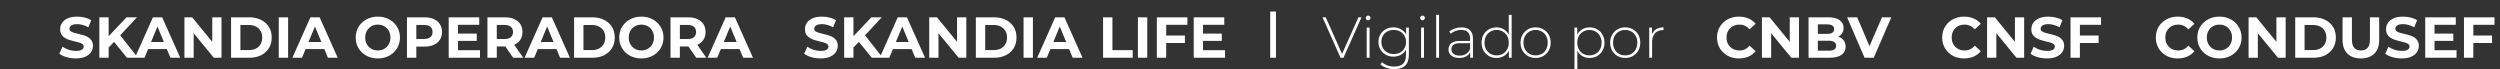
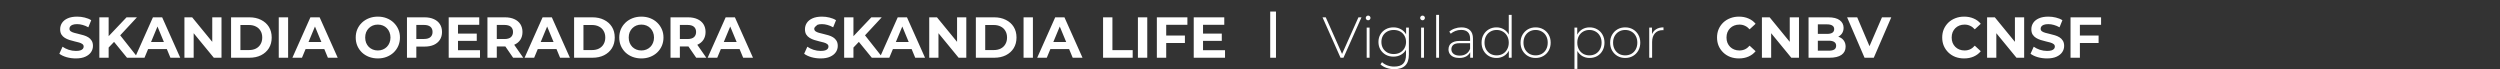
<svg xmlns="http://www.w3.org/2000/svg" width="433" height="12" viewBox="0 0 433 12" fill="none">
  <rect x="0" y="0" width="433" height="12" fill="#333333" stroke="none" />
  <path d="M13.13 10.12C12.57 10.12 12.033 10.047 11.52 9.9C11.007 9.747 10.593 9.55 10.28 9.31L10.83 8.09C11.13 8.303 11.483 8.48 11.89 8.62C12.303 8.753 12.72 8.82 13.14 8.82C13.46 8.82 13.717 8.79 13.91 8.73C14.11 8.663 14.257 8.573 14.35 8.46C14.443 8.347 14.49 8.217 14.49 8.07C14.49 7.883 14.417 7.737 14.27 7.63C14.123 7.517 13.93 7.427 13.69 7.36C13.45 7.287 13.183 7.22 12.89 7.16C12.603 7.093 12.313 7.013 12.02 6.92C11.733 6.827 11.47 6.707 11.23 6.56C10.99 6.413 10.793 6.22 10.64 5.98C10.493 5.74 10.42 5.433 10.42 5.06C10.42 4.66 10.527 4.297 10.74 3.97C10.96 3.637 11.287 3.373 11.72 3.18C12.16 2.98 12.71 2.88 13.37 2.88C13.81 2.88 14.243 2.933 14.67 3.04C15.097 3.14 15.473 3.293 15.8 3.5L15.3 4.73C14.973 4.543 14.647 4.407 14.32 4.32C13.993 4.227 13.673 4.18 13.36 4.18C13.047 4.18 12.79 4.217 12.59 4.29C12.39 4.363 12.247 4.46 12.16 4.58C12.073 4.693 12.03 4.827 12.03 4.98C12.03 5.16 12.103 5.307 12.25 5.42C12.397 5.527 12.59 5.613 12.83 5.68C13.07 5.747 13.333 5.813 13.62 5.88C13.913 5.947 14.203 6.023 14.49 6.11C14.783 6.197 15.05 6.313 15.29 6.46C15.53 6.607 15.723 6.8 15.87 7.04C16.023 7.28 16.1 7.583 16.1 7.95C16.1 8.343 15.99 8.703 15.77 9.03C15.55 9.357 15.22 9.62 14.78 9.82C14.347 10.02 13.797 10.12 13.13 10.12ZM18.657 8.4L18.567 6.53L21.917 3H23.717L20.697 6.25L19.797 7.21L18.657 8.4ZM17.207 10V3H18.817V10H17.207ZM21.997 10L19.507 6.95L20.567 5.8L23.887 10H21.997ZM23.367 10L26.487 3H28.087L31.217 10H29.517L26.957 3.82H27.597L25.027 10H23.367ZM24.927 8.5L25.357 7.27H28.957L29.397 8.5H24.927ZM31.943 10V3H33.283L37.413 8.04H36.763V3H38.363V10H37.033L32.893 4.96H33.543V10H31.943ZM40.02 10V3H43.2C43.959 3 44.63 3.147 45.209 3.44C45.789 3.727 46.243 4.13 46.569 4.65C46.896 5.17 47.059 5.787 47.059 6.5C47.059 7.207 46.896 7.823 46.569 8.35C46.243 8.87 45.789 9.277 45.209 9.57C44.63 9.857 43.959 10 43.2 10H40.02ZM41.639 8.67H43.12C43.586 8.67 43.989 8.583 44.33 8.41C44.676 8.23 44.943 7.977 45.13 7.65C45.323 7.323 45.419 6.94 45.419 6.5C45.419 6.053 45.323 5.67 45.13 5.35C44.943 5.023 44.676 4.773 44.33 4.6C43.989 4.42 43.586 4.33 43.12 4.33H41.639V8.67ZM48.281 10V3H49.901V10H48.281ZM50.642 10L53.762 3H55.362L58.492 10H56.792L54.232 3.82H54.872L52.302 10H50.642ZM52.202 8.5L52.632 7.27H56.232L56.672 8.5H52.202ZM65.451 10.12C64.897 10.12 64.384 10.03 63.911 9.85C63.444 9.67 63.037 9.417 62.691 9.09C62.351 8.763 62.084 8.38 61.891 7.94C61.704 7.5 61.611 7.02 61.611 6.5C61.611 5.98 61.704 5.5 61.891 5.06C62.084 4.62 62.354 4.237 62.701 3.91C63.047 3.583 63.454 3.33 63.921 3.15C64.387 2.97 64.894 2.88 65.441 2.88C65.994 2.88 66.501 2.97 66.961 3.15C67.427 3.33 67.831 3.583 68.171 3.91C68.517 4.237 68.787 4.62 68.981 5.06C69.174 5.493 69.271 5.973 69.271 6.5C69.271 7.02 69.174 7.503 68.981 7.95C68.787 8.39 68.517 8.773 68.171 9.1C67.831 9.42 67.427 9.67 66.961 9.85C66.501 10.03 65.997 10.12 65.451 10.12ZM65.441 8.74C65.754 8.74 66.041 8.687 66.301 8.58C66.567 8.473 66.801 8.32 67.001 8.12C67.201 7.92 67.354 7.683 67.461 7.41C67.574 7.137 67.631 6.833 67.631 6.5C67.631 6.167 67.574 5.863 67.461 5.59C67.354 5.317 67.201 5.08 67.001 4.88C66.807 4.68 66.577 4.527 66.311 4.42C66.044 4.313 65.754 4.26 65.441 4.26C65.127 4.26 64.837 4.313 64.571 4.42C64.311 4.527 64.081 4.68 63.881 4.88C63.681 5.08 63.524 5.317 63.411 5.59C63.304 5.863 63.251 6.167 63.251 6.5C63.251 6.827 63.304 7.13 63.411 7.41C63.524 7.683 63.677 7.92 63.871 8.12C64.071 8.32 64.304 8.473 64.571 8.58C64.837 8.687 65.127 8.74 65.441 8.74ZM70.488 10V3H73.518C74.145 3 74.685 3.103 75.138 3.31C75.591 3.51 75.942 3.8 76.188 4.18C76.435 4.56 76.558 5.013 76.558 5.54C76.558 6.06 76.435 6.51 76.188 6.89C75.942 7.27 75.591 7.563 75.138 7.77C74.685 7.97 74.145 8.07 73.518 8.07H71.388L72.108 7.34V10H70.488ZM72.108 7.52L71.388 6.75H73.428C73.928 6.75 74.302 6.643 74.548 6.43C74.795 6.217 74.918 5.92 74.918 5.54C74.918 5.153 74.795 4.853 74.548 4.64C74.302 4.427 73.928 4.32 73.428 4.32H71.388L72.108 3.55V7.52ZM79.205 5.82H82.575V7.08H79.205V5.82ZM79.325 8.7H83.135V10H77.715V3H83.005V4.3H79.325V8.7ZM84.424 10V3H87.454C88.08 3 88.62 3.103 89.074 3.31C89.527 3.51 89.877 3.8 90.124 4.18C90.37 4.56 90.494 5.013 90.494 5.54C90.494 6.06 90.37 6.51 90.124 6.89C89.877 7.263 89.527 7.55 89.074 7.75C88.62 7.95 88.08 8.05 87.454 8.05H85.324L86.044 7.34V10H84.424ZM88.874 10L87.124 7.46H88.854L90.624 10H88.874ZM86.044 7.52L85.324 6.76H87.364C87.864 6.76 88.237 6.653 88.484 6.44C88.73 6.22 88.854 5.92 88.854 5.54C88.854 5.153 88.73 4.853 88.484 4.64C88.237 4.427 87.864 4.32 87.364 4.32H85.324L86.044 3.55V7.52ZM90.857 10L93.977 3H95.577L98.707 10H97.007L94.447 3.82H95.087L92.517 10H90.857ZM92.417 8.5L92.847 7.27H96.447L96.887 8.5H92.417ZM99.433 10V3H102.614C103.374 3 104.044 3.147 104.624 3.44C105.204 3.727 105.657 4.13 105.984 4.65C106.31 5.17 106.474 5.787 106.474 6.5C106.474 7.207 106.31 7.823 105.984 8.35C105.657 8.87 105.204 9.277 104.624 9.57C104.044 9.857 103.374 10 102.614 10H99.433ZM101.054 8.67H102.534C103 8.67 103.404 8.583 103.744 8.41C104.09 8.23 104.357 7.977 104.544 7.65C104.737 7.323 104.834 6.94 104.834 6.5C104.834 6.053 104.737 5.67 104.544 5.35C104.357 5.023 104.09 4.773 103.744 4.6C103.404 4.42 103 4.33 102.534 4.33H101.054V8.67ZM111.095 10.12C110.542 10.12 110.029 10.03 109.555 9.85C109.089 9.67 108.682 9.417 108.335 9.09C107.995 8.763 107.729 8.38 107.535 7.94C107.349 7.5 107.255 7.02 107.255 6.5C107.255 5.98 107.349 5.5 107.535 5.06C107.729 4.62 107.999 4.237 108.345 3.91C108.692 3.583 109.099 3.33 109.565 3.15C110.032 2.97 110.539 2.88 111.085 2.88C111.639 2.88 112.145 2.97 112.605 3.15C113.072 3.33 113.475 3.583 113.815 3.91C114.162 4.237 114.432 4.62 114.625 5.06C114.819 5.493 114.915 5.973 114.915 6.5C114.915 7.02 114.819 7.503 114.625 7.95C114.432 8.39 114.162 8.773 113.815 9.1C113.475 9.42 113.072 9.67 112.605 9.85C112.145 10.03 111.642 10.12 111.095 10.12ZM111.085 8.74C111.399 8.74 111.685 8.687 111.945 8.58C112.212 8.473 112.445 8.32 112.645 8.12C112.845 7.92 112.999 7.683 113.105 7.41C113.219 7.137 113.275 6.833 113.275 6.5C113.275 6.167 113.219 5.863 113.105 5.59C112.999 5.317 112.845 5.08 112.645 4.88C112.452 4.68 112.222 4.527 111.955 4.42C111.689 4.313 111.399 4.26 111.085 4.26C110.772 4.26 110.482 4.313 110.215 4.42C109.955 4.527 109.725 4.68 109.525 4.88C109.325 5.08 109.169 5.317 109.055 5.59C108.949 5.863 108.895 6.167 108.895 6.5C108.895 6.827 108.949 7.13 109.055 7.41C109.169 7.683 109.322 7.92 109.515 8.12C109.715 8.32 109.949 8.473 110.215 8.58C110.482 8.687 110.772 8.74 111.085 8.74ZM116.133 10V3H119.163C119.789 3 120.329 3.103 120.783 3.31C121.236 3.51 121.586 3.8 121.833 4.18C122.079 4.56 122.203 5.013 122.203 5.54C122.203 6.06 122.079 6.51 121.833 6.89C121.586 7.263 121.236 7.55 120.783 7.75C120.329 7.95 119.789 8.05 119.163 8.05H117.033L117.753 7.34V10H116.133ZM120.583 10L118.833 7.46H120.563L122.333 10H120.583ZM117.753 7.52L117.033 6.76H119.073C119.573 6.76 119.946 6.653 120.193 6.44C120.439 6.22 120.563 5.92 120.563 5.54C120.563 5.153 120.439 4.853 120.193 4.64C119.946 4.427 119.573 4.32 119.073 4.32H117.033L117.753 3.55V7.52ZM122.566 10L125.686 3H127.286L130.416 10H128.716L126.156 3.82H126.796L124.226 10H122.566ZM124.126 8.5L124.556 7.27H128.156L128.596 8.5H124.126Z" fill="white" />
-   <path d="M142.13 10.12C141.57 10.12 141.033 10.047 140.52 9.9C140.007 9.747 139.593 9.55 139.28 9.31L139.83 8.09C140.13 8.303 140.483 8.48 140.89 8.62C141.303 8.753 141.72 8.82 142.14 8.82C142.46 8.82 142.717 8.79 142.91 8.73C143.11 8.663 143.257 8.573 143.35 8.46C143.443 8.347 143.49 8.217 143.49 8.07C143.49 7.883 143.417 7.737 143.27 7.63C143.123 7.517 142.93 7.427 142.69 7.36C142.45 7.287 142.183 7.22 141.89 7.16C141.603 7.093 141.313 7.013 141.02 6.92C140.733 6.827 140.47 6.707 140.23 6.56C139.99 6.413 139.793 6.22 139.64 5.98C139.493 5.74 139.42 5.433 139.42 5.06C139.42 4.66 139.527 4.297 139.74 3.97C139.96 3.637 140.287 3.373 140.72 3.18C141.16 2.98 141.71 2.88 142.37 2.88C142.81 2.88 143.243 2.933 143.67 3.04C144.097 3.14 144.473 3.293 144.8 3.5L144.3 4.73C143.973 4.543 143.647 4.407 143.32 4.32C142.993 4.227 142.673 4.18 142.36 4.18C142.047 4.18 141.79 4.217 141.59 4.29C141.39 4.363 141.247 4.46 141.16 4.58C141.073 4.693 141.03 4.827 141.03 4.98C141.03 5.16 141.103 5.307 141.25 5.42C141.397 5.527 141.59 5.613 141.83 5.68C142.07 5.747 142.333 5.813 142.62 5.88C142.913 5.947 143.203 6.023 143.49 6.11C143.783 6.197 144.05 6.313 144.29 6.46C144.53 6.607 144.723 6.8 144.87 7.04C145.023 7.28 145.1 7.583 145.1 7.95C145.1 8.343 144.99 8.703 144.77 9.03C144.55 9.357 144.22 9.62 143.78 9.82C143.347 10.02 142.797 10.12 142.13 10.12ZM147.657 8.4L147.567 6.53L150.917 3H152.717L149.697 6.25L148.797 7.21L147.657 8.4ZM146.207 10V3H147.817V10H146.207ZM150.997 10L148.507 6.95L149.567 5.8L152.887 10H150.997ZM152.367 10L155.487 3H157.087L160.217 10H158.517L155.957 3.82H156.597L154.027 10H152.367ZM153.927 8.5L154.357 7.27H157.957L158.397 8.5H153.927ZM160.943 10V3H162.283L166.413 8.04H165.763V3H167.363V10H166.033L161.893 4.96H162.543V10H160.943ZM169.019 10V3H172.199C172.959 3 173.629 3.147 174.209 3.44C174.789 3.727 175.243 4.13 175.569 4.65C175.896 5.17 176.059 5.787 176.059 6.5C176.059 7.207 175.896 7.823 175.569 8.35C175.243 8.87 174.789 9.277 174.209 9.57C173.629 9.857 172.959 10 172.199 10H169.019ZM170.639 8.67H172.119C172.586 8.67 172.989 8.583 173.329 8.41C173.676 8.23 173.943 7.977 174.129 7.65C174.323 7.323 174.419 6.94 174.419 6.5C174.419 6.053 174.323 5.67 174.129 5.35C173.943 5.023 173.676 4.773 173.329 4.6C172.989 4.42 172.586 4.33 172.119 4.33H170.639V8.67ZM177.281 10V3H178.901V10H177.281ZM179.642 10L182.762 3H184.362L187.492 10H185.792L183.232 3.82H183.872L181.302 10H179.642ZM181.202 8.5L181.632 7.27H185.232L185.672 8.5H181.202ZM191.051 10V3H192.671V8.68H196.181V10H191.051ZM197.086 10V3H198.706V10H197.086ZM201.867 6.15H205.227V7.45H201.867V6.15ZM201.987 10H200.367V3H205.657V4.3H201.987V10ZM208.244 5.82H211.614V7.08H208.244V5.82ZM208.364 8.7H212.174V10H206.754V3H212.044V4.3H208.364V8.7Z" fill="white" />
+   <path d="M142.13 10.12C141.57 10.12 141.033 10.047 140.52 9.9C140.007 9.747 139.593 9.55 139.28 9.31L139.83 8.09C140.13 8.303 140.483 8.48 140.89 8.62C141.303 8.753 141.72 8.82 142.14 8.82C142.46 8.82 142.717 8.79 142.91 8.73C143.11 8.663 143.257 8.573 143.35 8.46C143.443 8.347 143.49 8.217 143.49 8.07C143.49 7.883 143.417 7.737 143.27 7.63C143.123 7.517 142.93 7.427 142.69 7.36C142.45 7.287 142.183 7.22 141.89 7.16C141.603 7.093 141.313 7.013 141.02 6.92C140.733 6.827 140.47 6.707 140.23 6.56C139.99 6.413 139.793 6.22 139.64 5.98C139.493 5.74 139.42 5.433 139.42 5.06C139.42 4.66 139.527 4.297 139.74 3.97C139.96 3.637 140.287 3.373 140.72 3.18C141.16 2.98 141.71 2.88 142.37 2.88C142.81 2.88 143.243 2.933 143.67 3.04C144.097 3.14 144.473 3.293 144.8 3.5L144.3 4.73C143.973 4.543 143.647 4.407 143.32 4.32C142.993 4.227 142.673 4.18 142.36 4.18C142.047 4.18 141.79 4.217 141.59 4.29C141.073 4.693 141.03 4.827 141.03 4.98C141.03 5.16 141.103 5.307 141.25 5.42C141.397 5.527 141.59 5.613 141.83 5.68C142.07 5.747 142.333 5.813 142.62 5.88C142.913 5.947 143.203 6.023 143.49 6.11C143.783 6.197 144.05 6.313 144.29 6.46C144.53 6.607 144.723 6.8 144.87 7.04C145.023 7.28 145.1 7.583 145.1 7.95C145.1 8.343 144.99 8.703 144.77 9.03C144.55 9.357 144.22 9.62 143.78 9.82C143.347 10.02 142.797 10.12 142.13 10.12ZM147.657 8.4L147.567 6.53L150.917 3H152.717L149.697 6.25L148.797 7.21L147.657 8.4ZM146.207 10V3H147.817V10H146.207ZM150.997 10L148.507 6.95L149.567 5.8L152.887 10H150.997ZM152.367 10L155.487 3H157.087L160.217 10H158.517L155.957 3.82H156.597L154.027 10H152.367ZM153.927 8.5L154.357 7.27H157.957L158.397 8.5H153.927ZM160.943 10V3H162.283L166.413 8.04H165.763V3H167.363V10H166.033L161.893 4.96H162.543V10H160.943ZM169.019 10V3H172.199C172.959 3 173.629 3.147 174.209 3.44C174.789 3.727 175.243 4.13 175.569 4.65C175.896 5.17 176.059 5.787 176.059 6.5C176.059 7.207 175.896 7.823 175.569 8.35C175.243 8.87 174.789 9.277 174.209 9.57C173.629 9.857 172.959 10 172.199 10H169.019ZM170.639 8.67H172.119C172.586 8.67 172.989 8.583 173.329 8.41C173.676 8.23 173.943 7.977 174.129 7.65C174.323 7.323 174.419 6.94 174.419 6.5C174.419 6.053 174.323 5.67 174.129 5.35C173.943 5.023 173.676 4.773 173.329 4.6C172.989 4.42 172.586 4.33 172.119 4.33H170.639V8.67ZM177.281 10V3H178.901V10H177.281ZM179.642 10L182.762 3H184.362L187.492 10H185.792L183.232 3.82H183.872L181.302 10H179.642ZM181.202 8.5L181.632 7.27H185.232L185.672 8.5H181.202ZM191.051 10V3H192.671V8.68H196.181V10H191.051ZM197.086 10V3H198.706V10H197.086ZM201.867 6.15H205.227V7.45H201.867V6.15ZM201.987 10H200.367V3H205.657V4.3H201.987V10ZM208.244 5.82H211.614V7.08H208.244V5.82ZM208.364 8.7H212.174V10H206.754V3H212.044V4.3H208.364V8.7Z" fill="white" />
  <line x1="220.5" y1="10" x2="220.5" y2="2" stroke="white" />
  <path d="M232.18 10L229.06 3H229.62L232.6 9.69H232.29L235.28 3H235.81L232.69 10H232.18ZM236.71 10V4.78H237.21V10H236.71ZM236.96 3.51C236.847 3.51 236.75 3.47 236.67 3.39C236.59 3.31 236.55 3.217 236.55 3.11C236.55 2.997 236.59 2.9 236.67 2.82C236.75 2.74 236.847 2.7 236.96 2.7C237.08 2.7 237.177 2.74 237.25 2.82C237.33 2.893 237.37 2.987 237.37 3.1C237.37 3.213 237.33 3.31 237.25 3.39C237.177 3.47 237.08 3.51 236.96 3.51ZM241.488 11.98C241.014 11.98 240.564 11.907 240.138 11.76C239.711 11.613 239.364 11.41 239.098 11.15L239.368 10.77C239.628 11.01 239.938 11.197 240.298 11.33C240.664 11.463 241.058 11.53 241.478 11.53C242.178 11.53 242.691 11.367 243.018 11.04C243.351 10.713 243.518 10.2 243.518 9.5V8.05L243.618 7.27L243.538 6.49V4.78H244.018V9.44C244.018 10.313 243.804 10.953 243.378 11.36C242.958 11.773 242.328 11.98 241.488 11.98ZM241.348 9.81C240.854 9.81 240.411 9.703 240.018 9.49C239.631 9.27 239.321 8.97 239.088 8.59C238.861 8.203 238.748 7.763 238.748 7.27C238.748 6.77 238.861 6.33 239.088 5.95C239.321 5.57 239.631 5.273 240.018 5.06C240.411 4.847 240.854 4.74 241.348 4.74C241.821 4.74 242.244 4.843 242.618 5.05C242.998 5.25 243.298 5.54 243.518 5.92C243.738 6.293 243.848 6.743 243.848 7.27C243.848 7.79 243.738 8.24 243.518 8.62C243.298 9 242.998 9.293 242.618 9.5C242.244 9.707 241.821 9.81 241.348 9.81ZM241.388 9.36C241.808 9.36 242.178 9.273 242.498 9.1C242.818 8.92 243.068 8.673 243.248 8.36C243.434 8.04 243.528 7.677 243.528 7.27C243.528 6.857 243.434 6.493 243.248 6.18C243.068 5.867 242.818 5.623 242.498 5.45C242.178 5.277 241.808 5.19 241.388 5.19C240.981 5.19 240.614 5.277 240.288 5.45C239.968 5.623 239.714 5.867 239.528 6.18C239.348 6.493 239.258 6.857 239.258 7.27C239.258 7.677 239.348 8.04 239.528 8.36C239.714 8.673 239.968 8.92 240.288 9.1C240.614 9.273 240.981 9.36 241.388 9.36ZM246.134 10V4.78H246.634V10H246.134ZM246.384 3.51C246.271 3.51 246.174 3.47 246.094 3.39C246.014 3.31 245.974 3.217 245.974 3.11C245.974 2.997 246.014 2.9 246.094 2.82C246.174 2.74 246.271 2.7 246.384 2.7C246.504 2.7 246.601 2.74 246.674 2.82C246.754 2.893 246.794 2.987 246.794 3.1C246.794 3.213 246.754 3.31 246.674 3.39C246.601 3.47 246.504 3.51 246.384 3.51ZM248.742 10V2.58H249.242V10H248.742ZM254.639 10V8.81L254.619 8.63V6.67C254.619 6.183 254.486 5.813 254.219 5.56C253.959 5.307 253.576 5.18 253.069 5.18C252.709 5.18 252.372 5.243 252.059 5.37C251.752 5.49 251.489 5.647 251.269 5.84L251.019 5.48C251.279 5.247 251.592 5.067 251.959 4.94C252.326 4.807 252.709 4.74 253.109 4.74C253.756 4.74 254.252 4.903 254.599 5.23C254.946 5.557 255.119 6.043 255.119 6.69V10H254.639ZM252.759 10.04C252.372 10.04 252.036 9.98 251.749 9.86C251.469 9.733 251.252 9.557 251.099 9.33C250.952 9.103 250.879 8.843 250.879 8.55C250.879 8.283 250.939 8.043 251.059 7.83C251.186 7.61 251.392 7.433 251.679 7.3C251.966 7.16 252.349 7.09 252.829 7.09H254.749V7.48H252.839C252.299 7.48 251.919 7.58 251.699 7.78C251.486 7.98 251.379 8.23 251.379 8.53C251.379 8.863 251.506 9.13 251.759 9.33C252.012 9.53 252.369 9.63 252.829 9.63C253.269 9.63 253.639 9.53 253.939 9.33C254.246 9.13 254.472 8.84 254.619 8.46L254.759 8.8C254.619 9.18 254.379 9.483 254.039 9.71C253.706 9.93 253.279 10.04 252.759 10.04ZM259.189 10.04C258.702 10.04 258.262 9.93 257.869 9.71C257.482 9.483 257.176 9.17 256.949 8.77C256.722 8.37 256.609 7.91 256.609 7.39C256.609 6.863 256.722 6.403 256.949 6.01C257.176 5.61 257.482 5.3 257.869 5.08C258.262 4.853 258.702 4.74 259.189 4.74C259.649 4.74 260.062 4.847 260.429 5.06C260.802 5.273 261.096 5.577 261.309 5.97C261.529 6.363 261.639 6.837 261.639 7.39C261.639 7.93 261.532 8.4 261.319 8.8C261.106 9.2 260.812 9.507 260.439 9.72C260.072 9.933 259.656 10.04 259.189 10.04ZM259.219 9.59C259.619 9.59 259.976 9.5 260.289 9.32C260.609 9.133 260.859 8.873 261.039 8.54C261.226 8.207 261.319 7.823 261.319 7.39C261.319 6.95 261.226 6.567 261.039 6.24C260.859 5.907 260.609 5.65 260.289 5.47C259.976 5.283 259.619 5.19 259.219 5.19C258.819 5.19 258.459 5.283 258.139 5.47C257.826 5.65 257.576 5.907 257.389 6.24C257.209 6.567 257.119 6.95 257.119 7.39C257.119 7.823 257.209 8.207 257.389 8.54C257.576 8.873 257.826 9.133 258.139 9.32C258.459 9.5 258.819 9.59 259.219 9.59ZM261.329 10V8.29L261.419 7.38L261.319 6.47V2.58H261.819V10H261.329ZM265.967 10.04C265.467 10.04 265.021 9.927 264.627 9.7C264.241 9.473 263.931 9.16 263.697 8.76C263.471 8.36 263.357 7.903 263.357 7.39C263.357 6.87 263.471 6.413 263.697 6.02C263.931 5.62 264.241 5.307 264.627 5.08C265.021 4.853 265.467 4.74 265.967 4.74C266.467 4.74 266.914 4.853 267.307 5.08C267.701 5.307 268.011 5.62 268.237 6.02C268.464 6.413 268.577 6.87 268.577 7.39C268.577 7.903 268.464 8.36 268.237 8.76C268.011 9.16 267.701 9.473 267.307 9.7C266.914 9.927 266.467 10.04 265.967 10.04ZM265.967 9.59C266.367 9.59 266.727 9.5 267.047 9.32C267.367 9.133 267.617 8.873 267.797 8.54C267.977 8.207 268.067 7.823 268.067 7.39C268.067 6.95 267.977 6.567 267.797 6.24C267.617 5.907 267.367 5.65 267.047 5.47C266.727 5.283 266.367 5.19 265.967 5.19C265.567 5.19 265.207 5.283 264.887 5.47C264.574 5.65 264.324 5.907 264.137 6.24C263.957 6.567 263.867 6.95 263.867 7.39C263.867 7.823 263.957 8.207 264.137 8.54C264.324 8.873 264.574 9.133 264.887 9.32C265.207 9.5 265.567 9.59 265.967 9.59ZM275.317 10.04C274.857 10.04 274.44 9.933 274.067 9.72C273.7 9.507 273.407 9.203 273.187 8.81C272.973 8.41 272.867 7.937 272.867 7.39C272.867 6.843 272.973 6.373 273.187 5.98C273.407 5.58 273.7 5.273 274.067 5.06C274.44 4.847 274.857 4.74 275.317 4.74C275.81 4.74 276.25 4.853 276.637 5.08C277.03 5.3 277.337 5.61 277.557 6.01C277.783 6.41 277.897 6.87 277.897 7.39C277.897 7.91 277.783 8.37 277.557 8.77C277.337 9.17 277.03 9.483 276.637 9.71C276.25 9.93 275.81 10.04 275.317 10.04ZM272.697 11.94V4.78H273.177V6.49L273.097 7.4L273.197 8.31V11.94H272.697ZM275.287 9.59C275.687 9.59 276.047 9.5 276.367 9.32C276.687 9.133 276.937 8.873 277.117 8.54C277.303 8.207 277.397 7.823 277.397 7.39C277.397 6.95 277.303 6.567 277.117 6.24C276.937 5.907 276.687 5.65 276.367 5.47C276.047 5.283 275.687 5.19 275.287 5.19C274.887 5.19 274.527 5.283 274.207 5.47C273.893 5.65 273.643 5.907 273.457 6.24C273.277 6.567 273.187 6.95 273.187 7.39C273.187 7.823 273.277 8.207 273.457 8.54C273.643 8.873 273.893 9.133 274.207 9.32C274.527 9.5 274.887 9.59 275.287 9.59ZM281.485 10.04C280.985 10.04 280.538 9.927 280.145 9.7C279.758 9.473 279.448 9.16 279.215 8.76C278.988 8.36 278.875 7.903 278.875 7.39C278.875 6.87 278.988 6.413 279.215 6.02C279.448 5.62 279.758 5.307 280.145 5.08C280.538 4.853 280.985 4.74 281.485 4.74C281.985 4.74 282.431 4.853 282.825 5.08C283.218 5.307 283.528 5.62 283.755 6.02C283.981 6.413 284.095 6.87 284.095 7.39C284.095 7.903 283.981 8.36 283.755 8.76C283.528 9.16 283.218 9.473 282.825 9.7C282.431 9.927 281.985 10.04 281.485 10.04ZM281.485 9.59C281.885 9.59 282.245 9.5 282.565 9.32C282.885 9.133 283.135 8.873 283.315 8.54C283.495 8.207 283.585 7.823 283.585 7.39C283.585 6.95 283.495 6.567 283.315 6.24C283.135 5.907 282.885 5.65 282.565 5.47C282.245 5.283 281.885 5.19 281.485 5.19C281.085 5.19 280.725 5.283 280.405 5.47C280.091 5.65 279.841 5.907 279.655 6.24C279.475 6.567 279.385 6.95 279.385 7.39C279.385 7.823 279.475 8.207 279.655 8.54C279.841 8.873 280.091 9.133 280.405 9.32C280.725 9.5 281.085 9.59 281.485 9.59ZM285.646 10V4.78H286.126V6.21L286.076 6.05C286.223 5.63 286.469 5.307 286.816 5.08C287.163 4.853 287.596 4.74 288.116 4.74V5.23C288.096 5.23 288.076 5.23 288.056 5.23C288.036 5.223 288.016 5.22 287.996 5.22C287.416 5.22 286.963 5.403 286.636 5.77C286.309 6.13 286.146 6.633 286.146 7.28V10H285.646Z" fill="white" />
  <path d="M301.18 10.12C300.64 10.12 300.137 10.033 299.67 9.86C299.21 9.68 298.81 9.427 298.47 9.1C298.13 8.773 297.863 8.39 297.67 7.95C297.483 7.51 297.39 7.027 297.39 6.5C297.39 5.973 297.483 5.49 297.67 5.05C297.863 4.61 298.13 4.227 298.47 3.9C298.817 3.573 299.22 3.323 299.68 3.15C300.14 2.97 300.643 2.88 301.19 2.88C301.797 2.88 302.343 2.987 302.83 3.2C303.323 3.407 303.737 3.713 304.07 4.12L303.03 5.08C302.79 4.807 302.523 4.603 302.23 4.47C301.937 4.33 301.617 4.26 301.27 4.26C300.943 4.26 300.643 4.313 300.37 4.42C300.097 4.527 299.86 4.68 299.66 4.88C299.46 5.08 299.303 5.317 299.19 5.59C299.083 5.863 299.03 6.167 299.03 6.5C299.03 6.833 299.083 7.137 299.19 7.41C299.303 7.683 299.46 7.92 299.66 8.12C299.86 8.32 300.097 8.473 300.37 8.58C300.643 8.687 300.943 8.74 301.27 8.74C301.617 8.74 301.937 8.673 302.23 8.54C302.523 8.4 302.79 8.19 303.03 7.91L304.07 8.87C303.737 9.277 303.323 9.587 302.83 9.8C302.343 10.013 301.793 10.12 301.18 10.12ZM305.164 10V3H306.504L310.634 8.04H309.984V3H311.584V10H310.254L306.114 4.96H306.764V10H305.164ZM313.24 10V3H316.66C317.54 3 318.2 3.167 318.64 3.5C319.087 3.833 319.31 4.273 319.31 4.82C319.31 5.187 319.22 5.507 319.04 5.78C318.86 6.047 318.613 6.253 318.3 6.4C317.987 6.547 317.627 6.62 317.22 6.62L317.41 6.21C317.85 6.21 318.24 6.283 318.58 6.43C318.92 6.57 319.183 6.78 319.37 7.06C319.563 7.34 319.66 7.683 319.66 8.09C319.66 8.69 319.423 9.16 318.95 9.5C318.477 9.833 317.78 10 316.86 10H313.24ZM314.85 8.78H316.74C317.16 8.78 317.477 8.713 317.69 8.58C317.91 8.44 318.02 8.22 318.02 7.92C318.02 7.627 317.91 7.41 317.69 7.27C317.477 7.123 317.16 7.05 316.74 7.05H314.73V5.87H316.46C316.853 5.87 317.153 5.803 317.36 5.67C317.573 5.53 317.68 5.32 317.68 5.04C317.68 4.767 317.573 4.563 317.36 4.43C317.153 4.29 316.853 4.22 316.46 4.22H314.85V8.78ZM322.938 10L319.918 3H321.668L324.308 9.2H323.278L325.958 3H327.568L324.538 10H322.938Z" fill="white" />
  <path d="M340.18 10.12C339.64 10.12 339.137 10.033 338.67 9.86C338.21 9.68 337.81 9.427 337.47 9.1C337.13 8.773 336.863 8.39 336.67 7.95C336.483 7.51 336.39 7.027 336.39 6.5C336.39 5.973 336.483 5.49 336.67 5.05C336.863 4.61 337.13 4.227 337.47 3.9C337.817 3.573 338.22 3.323 338.68 3.15C339.14 2.97 339.643 2.88 340.19 2.88C340.797 2.88 341.343 2.987 341.83 3.2C342.323 3.407 342.737 3.713 343.07 4.12L342.03 5.08C341.79 4.807 341.523 4.603 341.23 4.47C340.937 4.33 340.617 4.26 340.27 4.26C339.943 4.26 339.643 4.313 339.37 4.42C339.097 4.527 338.86 4.68 338.66 4.88C338.46 5.08 338.303 5.317 338.19 5.59C338.083 5.863 338.03 6.167 338.03 6.5C338.03 6.833 338.083 7.137 338.19 7.41C338.303 7.683 338.46 7.92 338.66 8.12C338.86 8.32 339.097 8.473 339.37 8.58C339.643 8.687 339.943 8.74 340.27 8.74C340.617 8.74 340.937 8.673 341.23 8.54C341.523 8.4 341.79 8.19 342.03 7.91L343.07 8.87C342.737 9.277 342.323 9.587 341.83 9.8C341.343 10.013 340.793 10.12 340.18 10.12ZM344.164 10V3H345.504L349.634 8.04H348.984V3H350.584V10H349.254L345.114 4.96H345.764V10H344.164ZM354.54 10.12C353.98 10.12 353.443 10.047 352.93 9.9C352.417 9.747 352.003 9.55 351.69 9.31L352.24 8.09C352.54 8.303 352.893 8.48 353.3 8.62C353.713 8.753 354.13 8.82 354.55 8.82C354.87 8.82 355.127 8.79 355.32 8.73C355.52 8.663 355.667 8.573 355.76 8.46C355.853 8.347 355.9 8.217 355.9 8.07C355.9 7.883 355.827 7.737 355.68 7.63C355.533 7.517 355.34 7.427 355.1 7.36C354.86 7.287 354.593 7.22 354.3 7.16C354.013 7.093 353.723 7.013 353.43 6.92C353.143 6.827 352.88 6.707 352.64 6.56C352.4 6.413 352.203 6.22 352.05 5.98C351.903 5.74 351.83 5.433 351.83 5.06C351.83 4.66 351.937 4.297 352.15 3.97C352.37 3.637 352.697 3.373 353.13 3.18C353.57 2.98 354.12 2.88 354.78 2.88C355.22 2.88 355.653 2.933 356.08 3.04C356.507 3.14 356.883 3.293 357.21 3.5L356.71 4.73C356.383 4.543 356.057 4.407 355.73 4.32C355.403 4.227 355.083 4.18 354.77 4.18C354.457 4.18 354.2 4.217 354 4.29C353.8 4.363 353.657 4.46 353.57 4.58C353.483 4.693 353.44 4.827 353.44 4.98C353.44 5.16 353.513 5.307 353.66 5.42C353.807 5.527 354 5.613 354.24 5.68C354.48 5.747 354.743 5.813 355.03 5.88C355.323 5.947 355.613 6.023 355.9 6.11C356.193 6.197 356.46 6.313 356.7 6.46C356.94 6.607 357.133 6.8 357.28 7.04C357.433 7.28 357.51 7.583 357.51 7.95C357.51 8.343 357.4 8.703 357.18 9.03C356.96 9.357 356.63 9.62 356.19 9.82C355.757 10.02 355.207 10.12 354.54 10.12ZM360.117 6.15H363.477V7.45H360.117V6.15ZM360.237 10H358.617V3H363.907V4.3H360.237V10Z" fill="white" />
-   <path d="M377.18 10.12C376.64 10.12 376.137 10.033 375.67 9.86C375.21 9.68 374.81 9.427 374.47 9.1C374.13 8.773 373.863 8.39 373.67 7.95C373.483 7.51 373.39 7.027 373.39 6.5C373.39 5.973 373.483 5.49 373.67 5.05C373.863 4.61 374.13 4.227 374.47 3.9C374.817 3.573 375.22 3.323 375.68 3.15C376.14 2.97 376.643 2.88 377.19 2.88C377.797 2.88 378.343 2.987 378.83 3.2C379.323 3.407 379.737 3.713 380.07 4.12L379.03 5.08C378.79 4.807 378.523 4.603 378.23 4.47C377.937 4.33 377.617 4.26 377.27 4.26C376.943 4.26 376.643 4.313 376.37 4.42C376.097 4.527 375.86 4.68 375.66 4.88C375.46 5.08 375.303 5.317 375.19 5.59C375.083 5.863 375.03 6.167 375.03 6.5C375.03 6.833 375.083 7.137 375.19 7.41C375.303 7.683 375.46 7.92 375.66 8.12C375.86 8.32 376.097 8.473 376.37 8.58C376.643 8.687 376.943 8.74 377.27 8.74C377.617 8.74 377.937 8.673 378.23 8.54C378.523 8.4 378.79 8.19 379.03 7.91L380.07 8.87C379.737 9.277 379.323 9.587 378.83 9.8C378.343 10.013 377.793 10.12 377.18 10.12ZM384.418 10.12C383.864 10.12 383.351 10.03 382.878 9.85C382.411 9.67 382.004 9.417 381.657 9.09C381.318 8.763 381.051 8.38 380.858 7.94C380.671 7.5 380.578 7.02 380.578 6.5C380.578 5.98 380.671 5.5 380.858 5.06C381.051 4.62 381.321 4.237 381.668 3.91C382.014 3.583 382.421 3.33 382.888 3.15C383.354 2.97 383.861 2.88 384.408 2.88C384.961 2.88 385.467 2.97 385.928 3.15C386.394 3.33 386.798 3.583 387.138 3.91C387.484 4.237 387.754 4.62 387.948 5.06C388.141 5.493 388.238 5.973 388.238 6.5C388.238 7.02 388.141 7.503 387.948 7.95C387.754 8.39 387.484 8.773 387.138 9.1C386.798 9.42 386.394 9.67 385.928 9.85C385.467 10.03 384.964 10.12 384.418 10.12ZM384.408 8.74C384.721 8.74 385.008 8.687 385.268 8.58C385.534 8.473 385.768 8.32 385.968 8.12C386.168 7.92 386.321 7.683 386.428 7.41C386.541 7.137 386.598 6.833 386.598 6.5C386.598 6.167 386.541 5.863 386.428 5.59C386.321 5.317 386.168 5.08 385.968 4.88C385.774 4.68 385.544 4.527 385.278 4.42C385.011 4.313 384.721 4.26 384.408 4.26C384.094 4.26 383.804 4.313 383.538 4.42C383.278 4.527 383.048 4.68 382.848 4.88C382.648 5.08 382.491 5.317 382.378 5.59C382.271 5.863 382.218 6.167 382.218 6.5C382.218 6.827 382.271 7.13 382.378 7.41C382.491 7.683 382.644 7.92 382.838 8.12C383.038 8.32 383.271 8.473 383.538 8.58C383.804 8.687 384.094 8.74 384.408 8.74ZM389.455 10V3H390.795L394.925 8.04H394.275V3H395.875V10H394.545L390.405 4.96H391.055V10H389.455ZM397.531 10V3H400.711C401.471 3 402.141 3.147 402.721 3.44C403.301 3.727 403.755 4.13 404.081 4.65C404.408 5.17 404.571 5.787 404.571 6.5C404.571 7.207 404.408 7.823 404.081 8.35C403.755 8.87 403.301 9.277 402.721 9.57C402.141 9.857 401.471 10 400.711 10H397.531ZM399.151 8.67H400.631C401.098 8.67 401.501 8.583 401.841 8.41C402.188 8.23 402.455 7.977 402.641 7.65C402.835 7.323 402.931 6.94 402.931 6.5C402.931 6.053 402.835 5.67 402.641 5.35C402.455 5.023 402.188 4.773 401.841 4.6C401.501 4.42 401.098 4.33 400.631 4.33H399.151V8.67ZM408.903 10.12C407.91 10.12 407.133 9.843 406.573 9.29C406.013 8.737 405.733 7.947 405.733 6.92V3H407.353V6.86C407.353 7.527 407.49 8.007 407.763 8.3C408.036 8.593 408.42 8.74 408.913 8.74C409.406 8.74 409.79 8.593 410.063 8.3C410.336 8.007 410.473 7.527 410.473 6.86V3H412.073V6.92C412.073 7.947 411.793 8.737 411.233 9.29C410.673 9.843 409.896 10.12 408.903 10.12ZM415.974 10.12C415.414 10.12 414.877 10.047 414.364 9.9C413.85 9.747 413.437 9.55 413.124 9.31L413.674 8.09C413.974 8.303 414.327 8.48 414.734 8.62C415.147 8.753 415.564 8.82 415.984 8.82C416.304 8.82 416.56 8.79 416.754 8.73C416.954 8.663 417.1 8.573 417.194 8.46C417.287 8.347 417.334 8.217 417.334 8.07C417.334 7.883 417.26 7.737 417.114 7.63C416.967 7.517 416.774 7.427 416.534 7.36C416.294 7.287 416.027 7.22 415.734 7.16C415.447 7.093 415.157 7.013 414.864 6.92C414.577 6.827 414.314 6.707 414.074 6.56C413.834 6.413 413.637 6.22 413.484 5.98C413.337 5.74 413.264 5.433 413.264 5.06C413.264 4.66 413.37 4.297 413.584 3.97C413.804 3.637 414.13 3.373 414.564 3.18C415.004 2.98 415.554 2.88 416.214 2.88C416.654 2.88 417.087 2.933 417.514 3.04C417.94 3.14 418.317 3.293 418.644 3.5L418.144 4.73C417.817 4.543 417.49 4.407 417.164 4.32C416.837 4.227 416.517 4.18 416.204 4.18C415.89 4.18 415.634 4.217 415.434 4.29C415.234 4.363 415.09 4.46 415.004 4.58C414.917 4.693 414.874 4.827 414.874 4.98C414.874 5.16 414.947 5.307 415.094 5.42C415.24 5.527 415.434 5.613 415.674 5.68C415.914 5.747 416.177 5.813 416.464 5.88C416.757 5.947 417.047 6.023 417.334 6.11C417.627 6.197 417.894 6.313 418.134 6.46C418.374 6.607 418.567 6.8 418.714 7.04C418.867 7.28 418.944 7.583 418.944 7.95C418.944 8.343 418.834 8.703 418.614 9.03C418.394 9.357 418.064 9.62 417.624 9.82C417.19 10.02 416.64 10.12 415.974 10.12ZM421.541 5.82H424.911V7.08H421.541V5.82ZM421.661 8.7H425.471V10H420.051V3H425.341V4.3H421.661V8.7ZM428.26 6.15H431.62V7.45H428.26V6.15ZM428.38 10H426.76V3H432.05V4.3H428.38V10Z" fill="white" />
</svg>